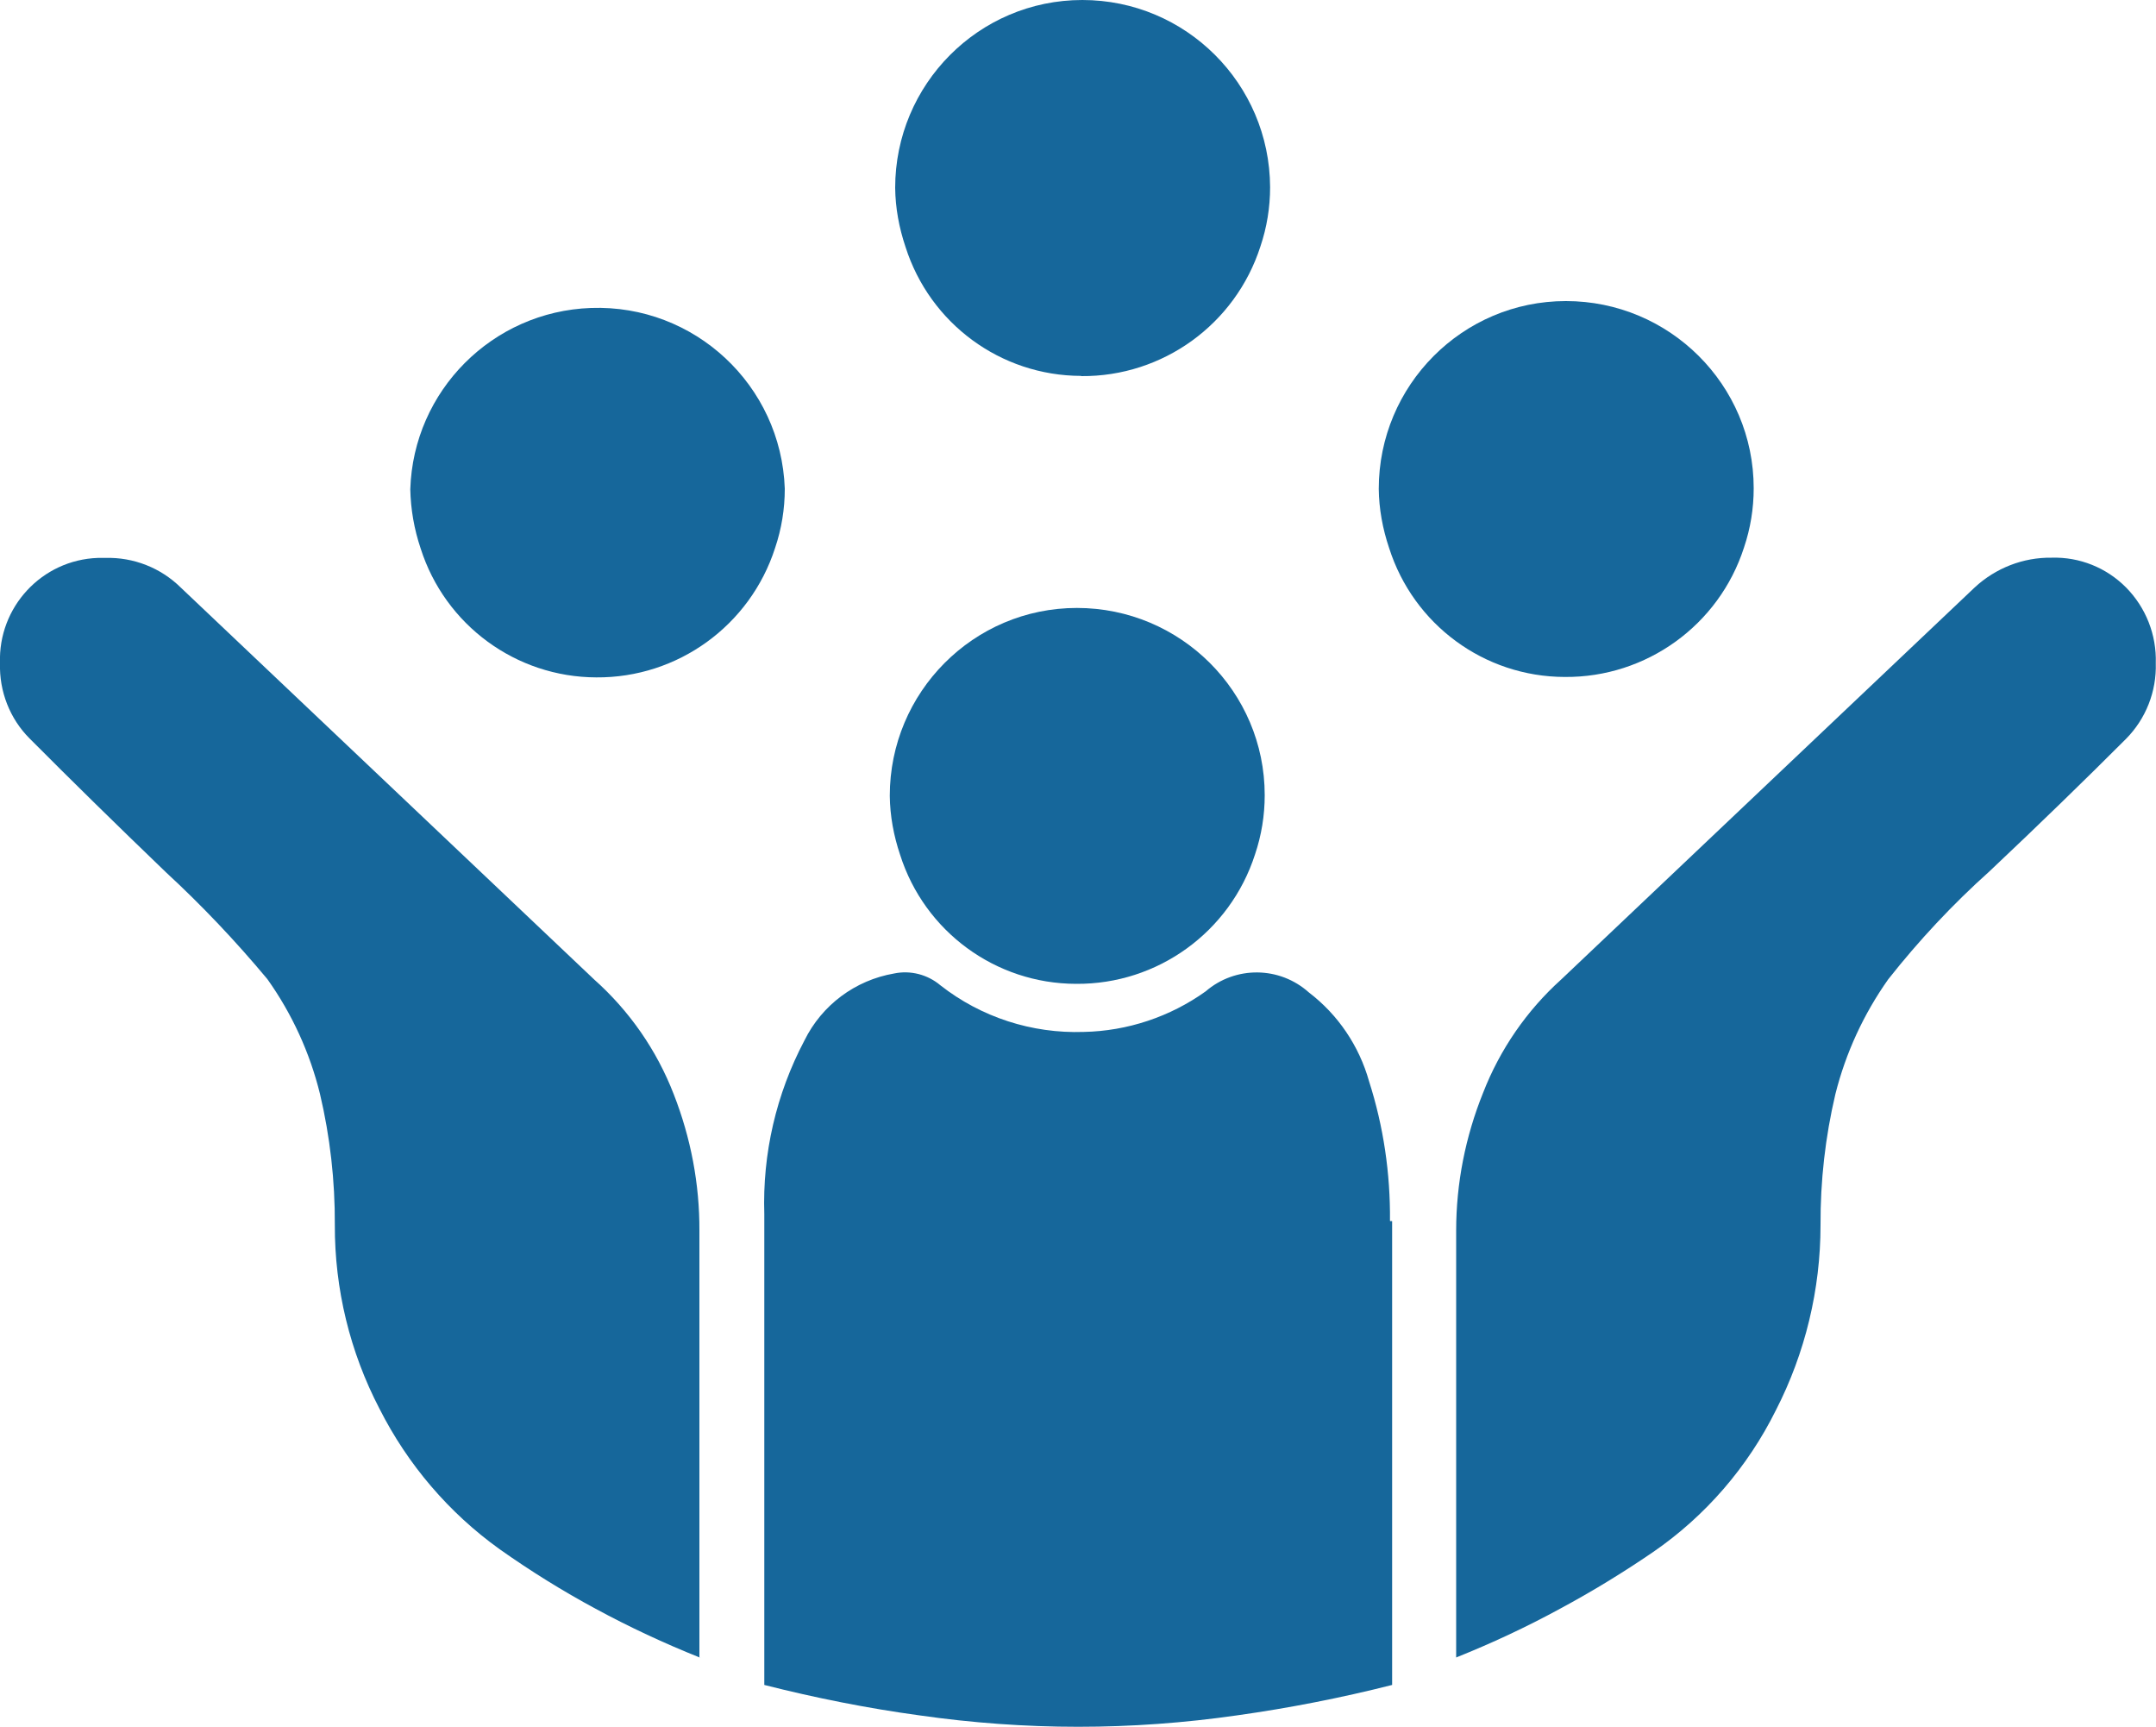
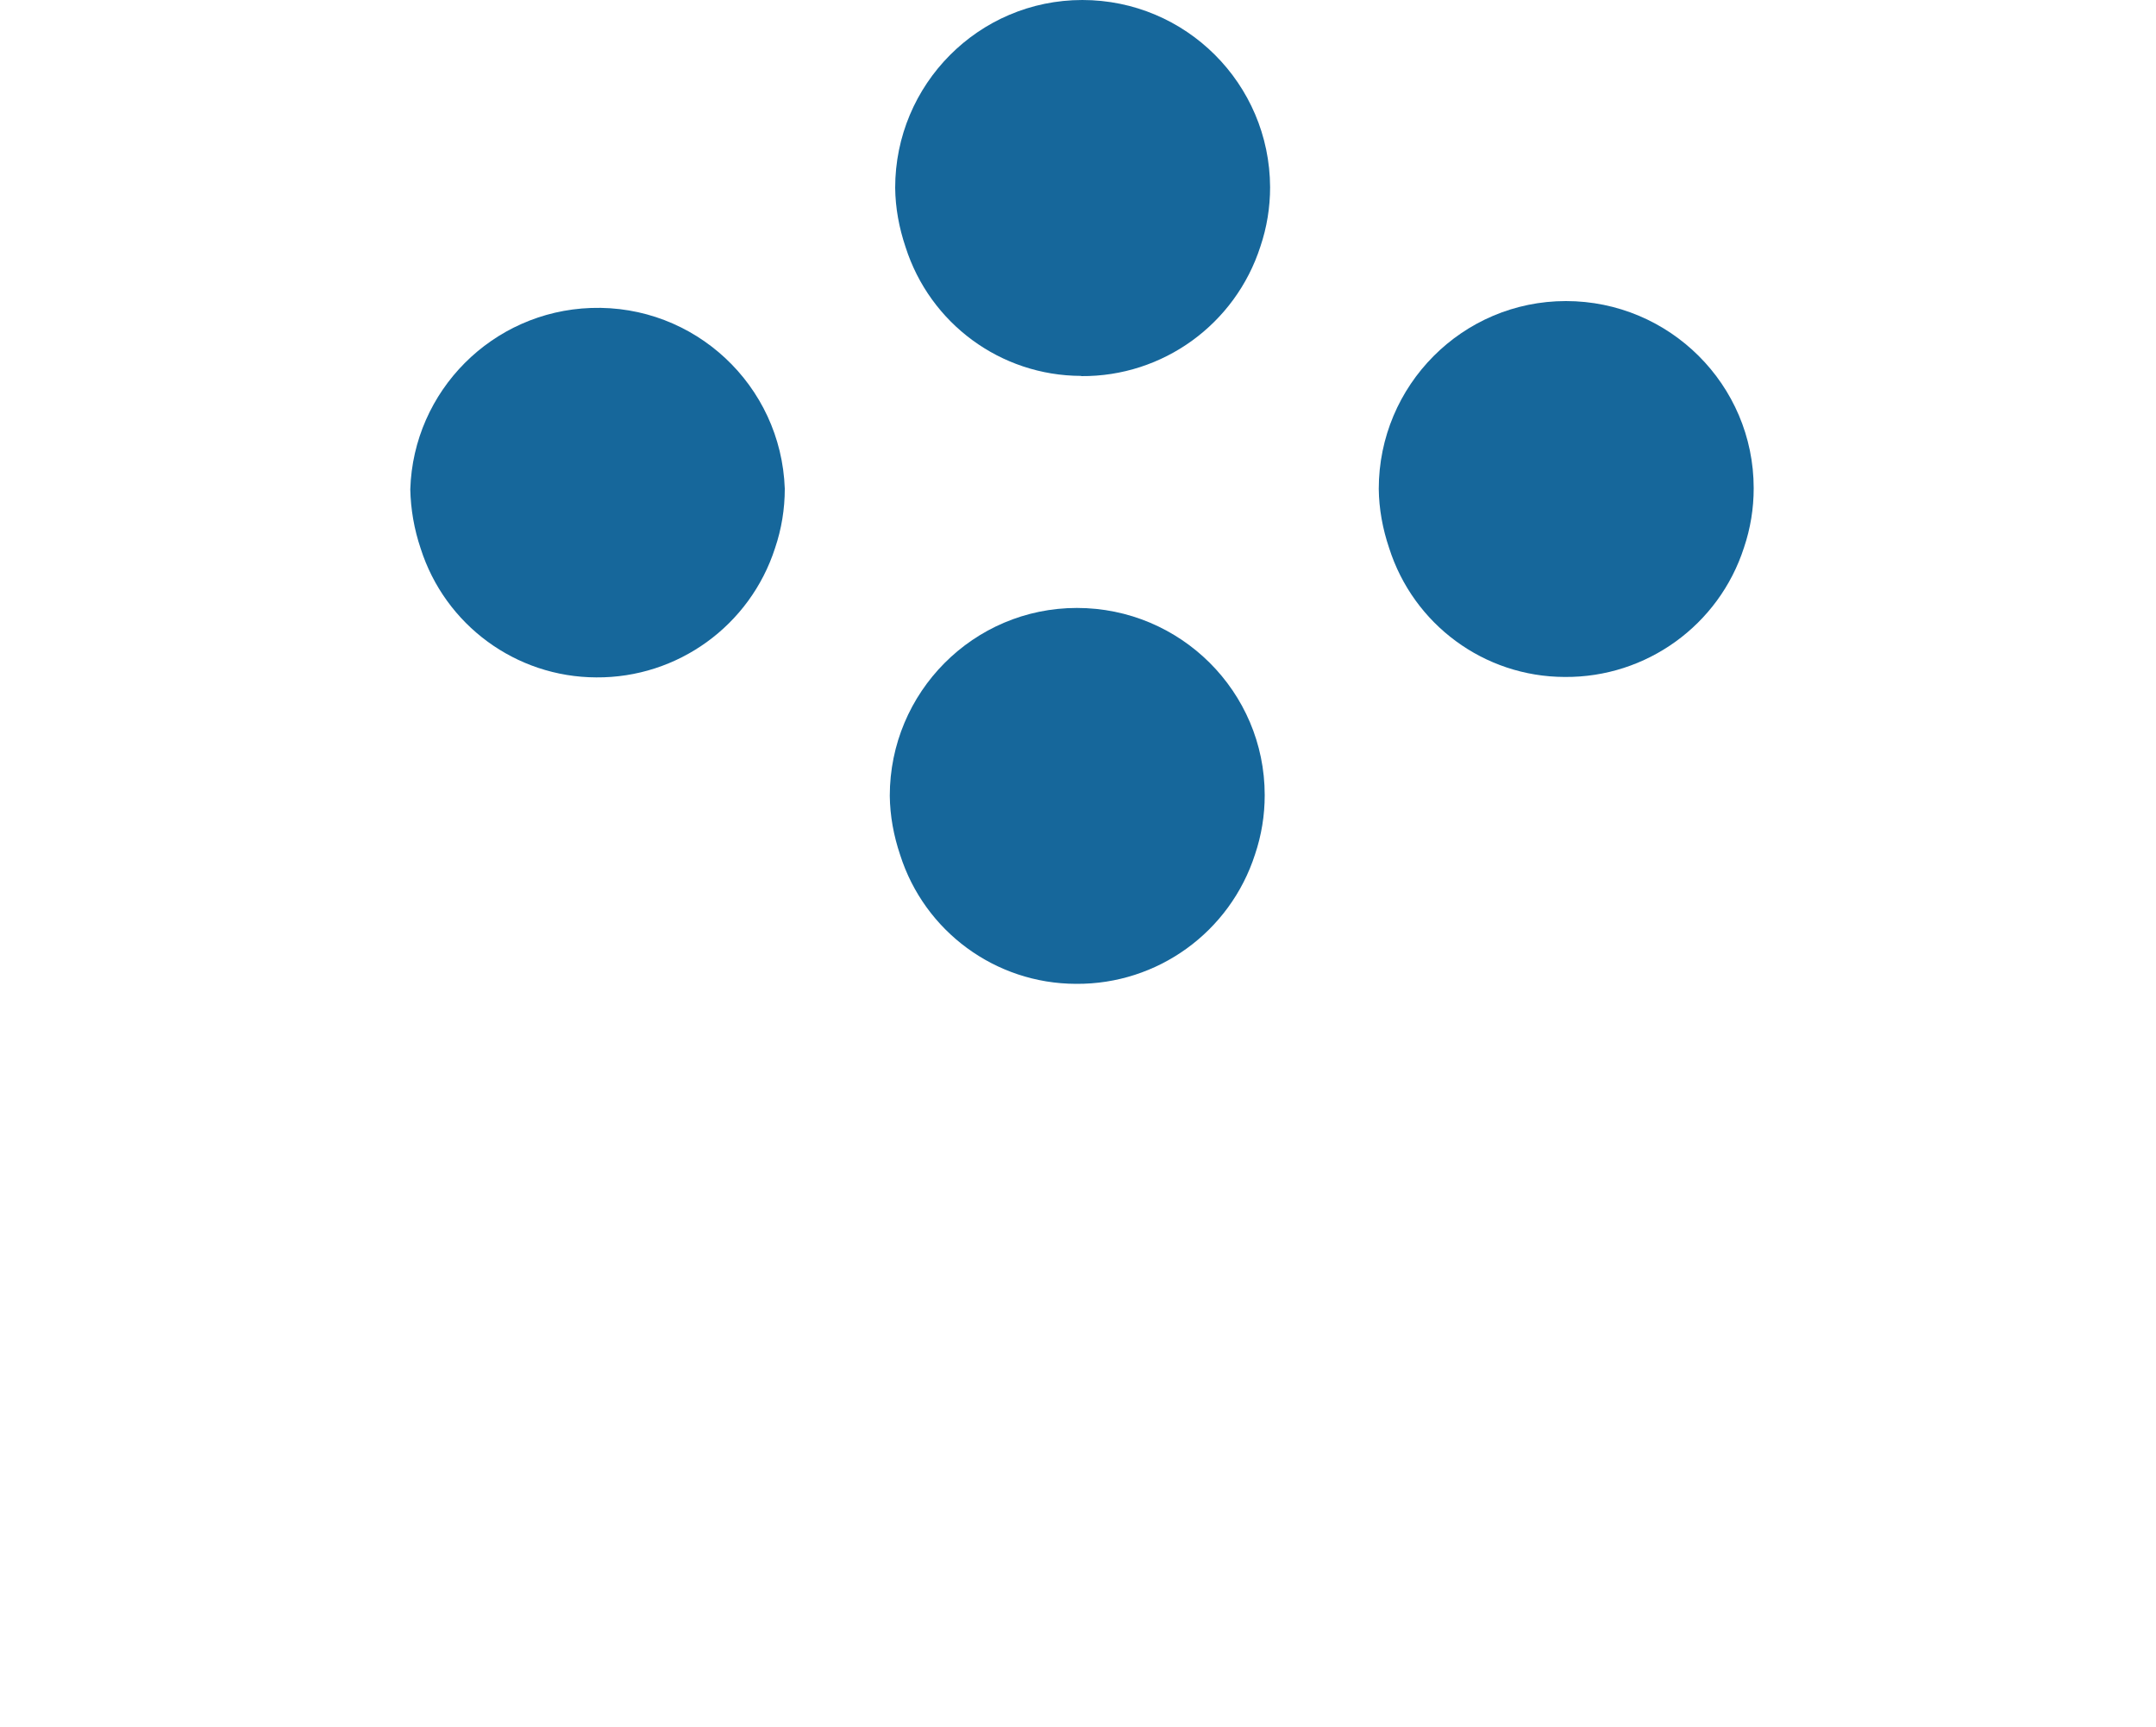
<svg xmlns="http://www.w3.org/2000/svg" id="Capa_1" data-name="Capa 1" viewBox="0 0 100 80.06">
  <defs>
    <style>
		.cls-1 {
		stroke-width: 0px;
		fill:#16679b
		}
	</style>
  </defs>
  <g id="Grupo_657-2" data-name="Grupo 657-2">
    <path id="Trazado_816" data-name="Trazado 816" class="cls-1" d="M50.15,17.44c3.79.03,7.15-2.41,8.31-6.01.3-.89.45-1.81.45-2.75C58.89,3.88,55,0,50.2,0c-4.8,0-8.68,3.91-8.68,8.71.01.93.18,1.85.48,2.74,1.13,3.55,4.41,5.97,8.14,5.98" />
    <path id="Trazado_817" data-name="Trazado 817" class="cls-1" d="M27.65,31.41c3.78.03,7.14-2.4,8.3-6,.3-.89.45-1.81.45-2.75-.17-4.8-4.19-8.55-8.99-8.38-4.57.16-8.24,3.84-8.38,8.41.02.93.18,1.85.48,2.74,1.13,3.55,4.42,5.97,8.15,5.98" />
    <path id="Trazado_818" data-name="Trazado 818" class="cls-1" d="M72.58,31.39c3.78.03,7.15-2.4,8.31-6,.3-.89.45-1.81.45-2.75,0-4.8-3.91-8.68-8.71-8.68-4.8,0-8.68,3.91-8.68,8.71.01.93.18,1.85.48,2.74,1.13,3.55,4.41,5.97,8.14,5.98" />
    <path id="Trazado_819" data-name="Trazado 819" class="cls-1" d="M49.91,45.62c3.78.03,7.14-2.4,8.3-6,.3-.89.45-1.81.45-2.75,0-4.8-3.91-8.68-8.71-8.68-4.8,0-8.68,3.91-8.68,8.71.01.93.18,1.85.48,2.74,1.13,3.55,4.42,5.97,8.15,5.98" />
-     <path id="Trazado_820" data-name="Trazado 820" class="cls-1" d="M64.47,56.61c.02-2.2-.3-4.38-.97-6.47-.46-1.64-1.44-3.09-2.79-4.12-1.36-1.22-3.41-1.24-4.79-.05-1.65,1.18-3.63,1.84-5.66,1.88-2.4.08-4.75-.68-6.64-2.16-.59-.5-1.39-.71-2.15-.55-1.8.31-3.35,1.46-4.16,3.11-1.31,2.48-1.95,5.25-1.86,8.05v21.83c2.37.6,4.77,1.08,7.19,1.41,2.44.35,4.91.53,7.37.53,2.47,0,4.93-.18,7.37-.53,2.42-.34,4.82-.81,7.19-1.41v-21.51h-.09Z" />
-     <path id="Trazado_821" data-name="Trazado 821" class="cls-1" d="M32.46,76.86c-1.65-.66-3.26-1.41-4.83-2.26-1.54-.83-3.02-1.75-4.45-2.76-2.36-1.69-4.27-3.93-5.58-6.52-1.37-2.63-2.08-5.55-2.07-8.52.01-2.05-.22-4.09-.69-6.08-.47-1.91-1.3-3.72-2.44-5.32-1.46-1.75-3.02-3.4-4.7-4.95-2.3-2.21-4.41-4.28-6.33-6.21C.46,33.33-.04,32.06,0,30.75c-.09-2.6,1.94-4.79,4.54-4.88.11,0,.23,0,.34,0,1.31-.04,2.58.46,3.51,1.38l19.17,18.17c1.64,1.46,2.9,3.28,3.69,5.32.79,2.02,1.2,4.16,1.19,6.33v19.8Z" />
-     <path id="Trazado_822" data-name="Trazado 822" class="cls-1" d="M67.54,76.86v-19.8c0-2.19.43-4.36,1.25-6.39.78-2.01,2.03-3.82,3.63-5.26l19.17-18.17c.97-.9,2.25-1.4,3.57-1.38,1.29-.04,2.54.46,3.45,1.38.92.93,1.42,2.2,1.38,3.51.04,1.31-.46,2.58-1.38,3.51-1.92,1.92-4.03,3.97-6.33,6.14-1.71,1.53-3.28,3.21-4.7,5.01-1.14,1.61-1.97,3.41-2.45,5.32-.47,1.99-.7,4.03-.69,6.08,0,2.98-.71,5.93-2.07,8.58-1.31,2.64-3.27,4.91-5.7,6.58-1.39.95-2.83,1.83-4.32,2.63-1.56.85-3.17,1.6-4.82,2.26" />
  </g>
</svg>